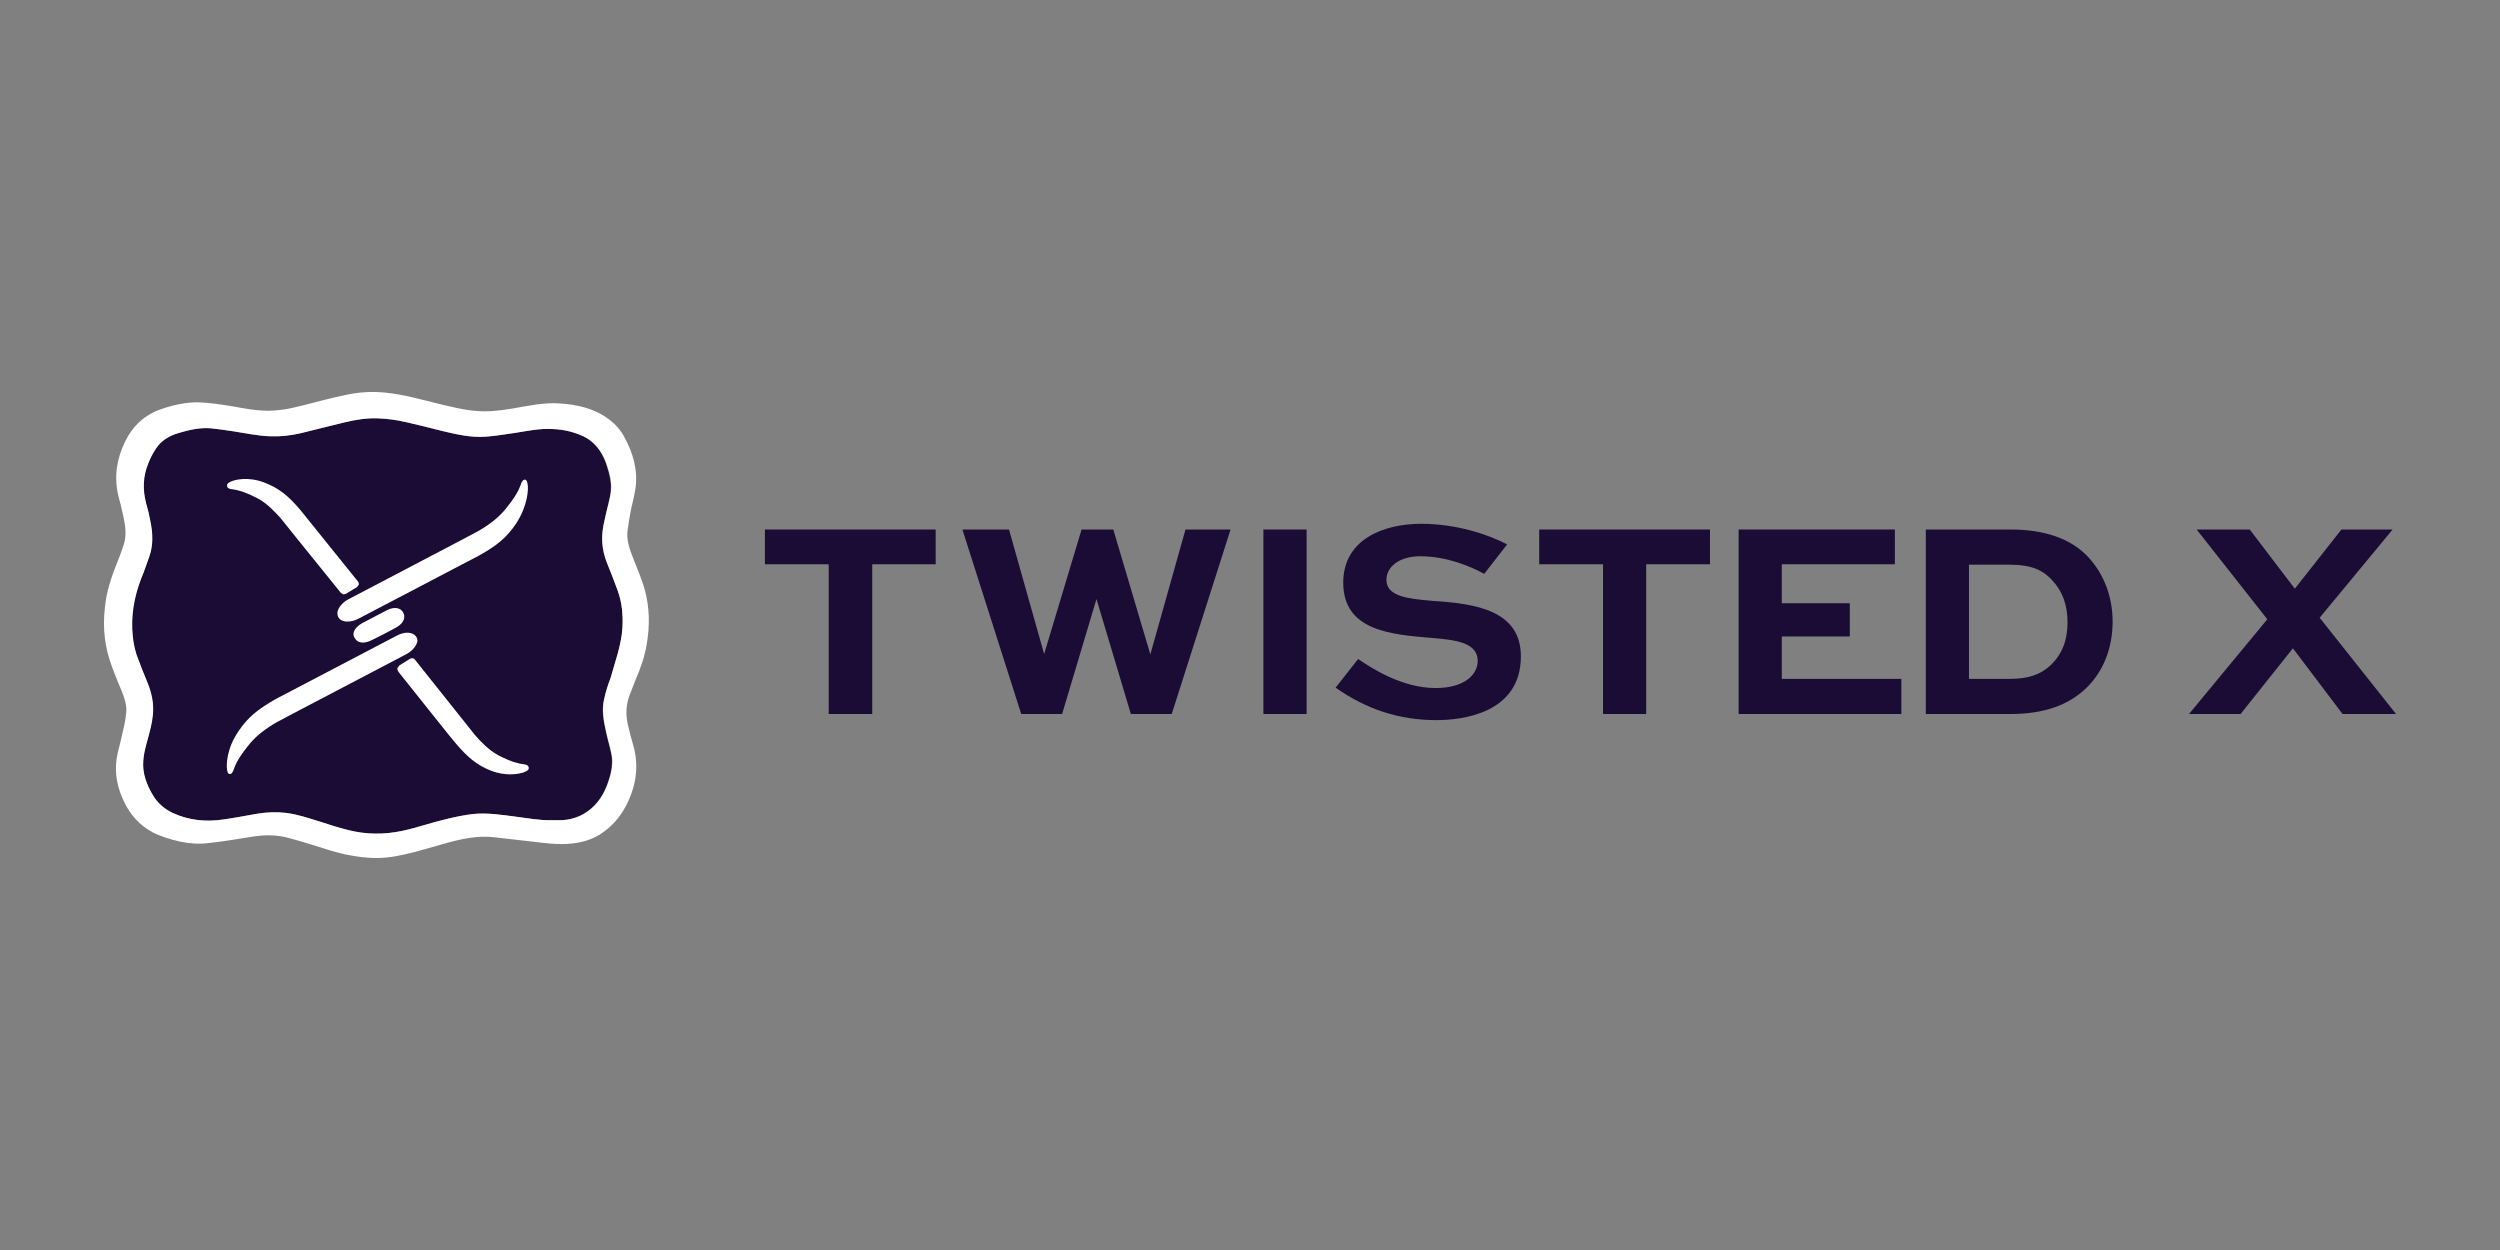
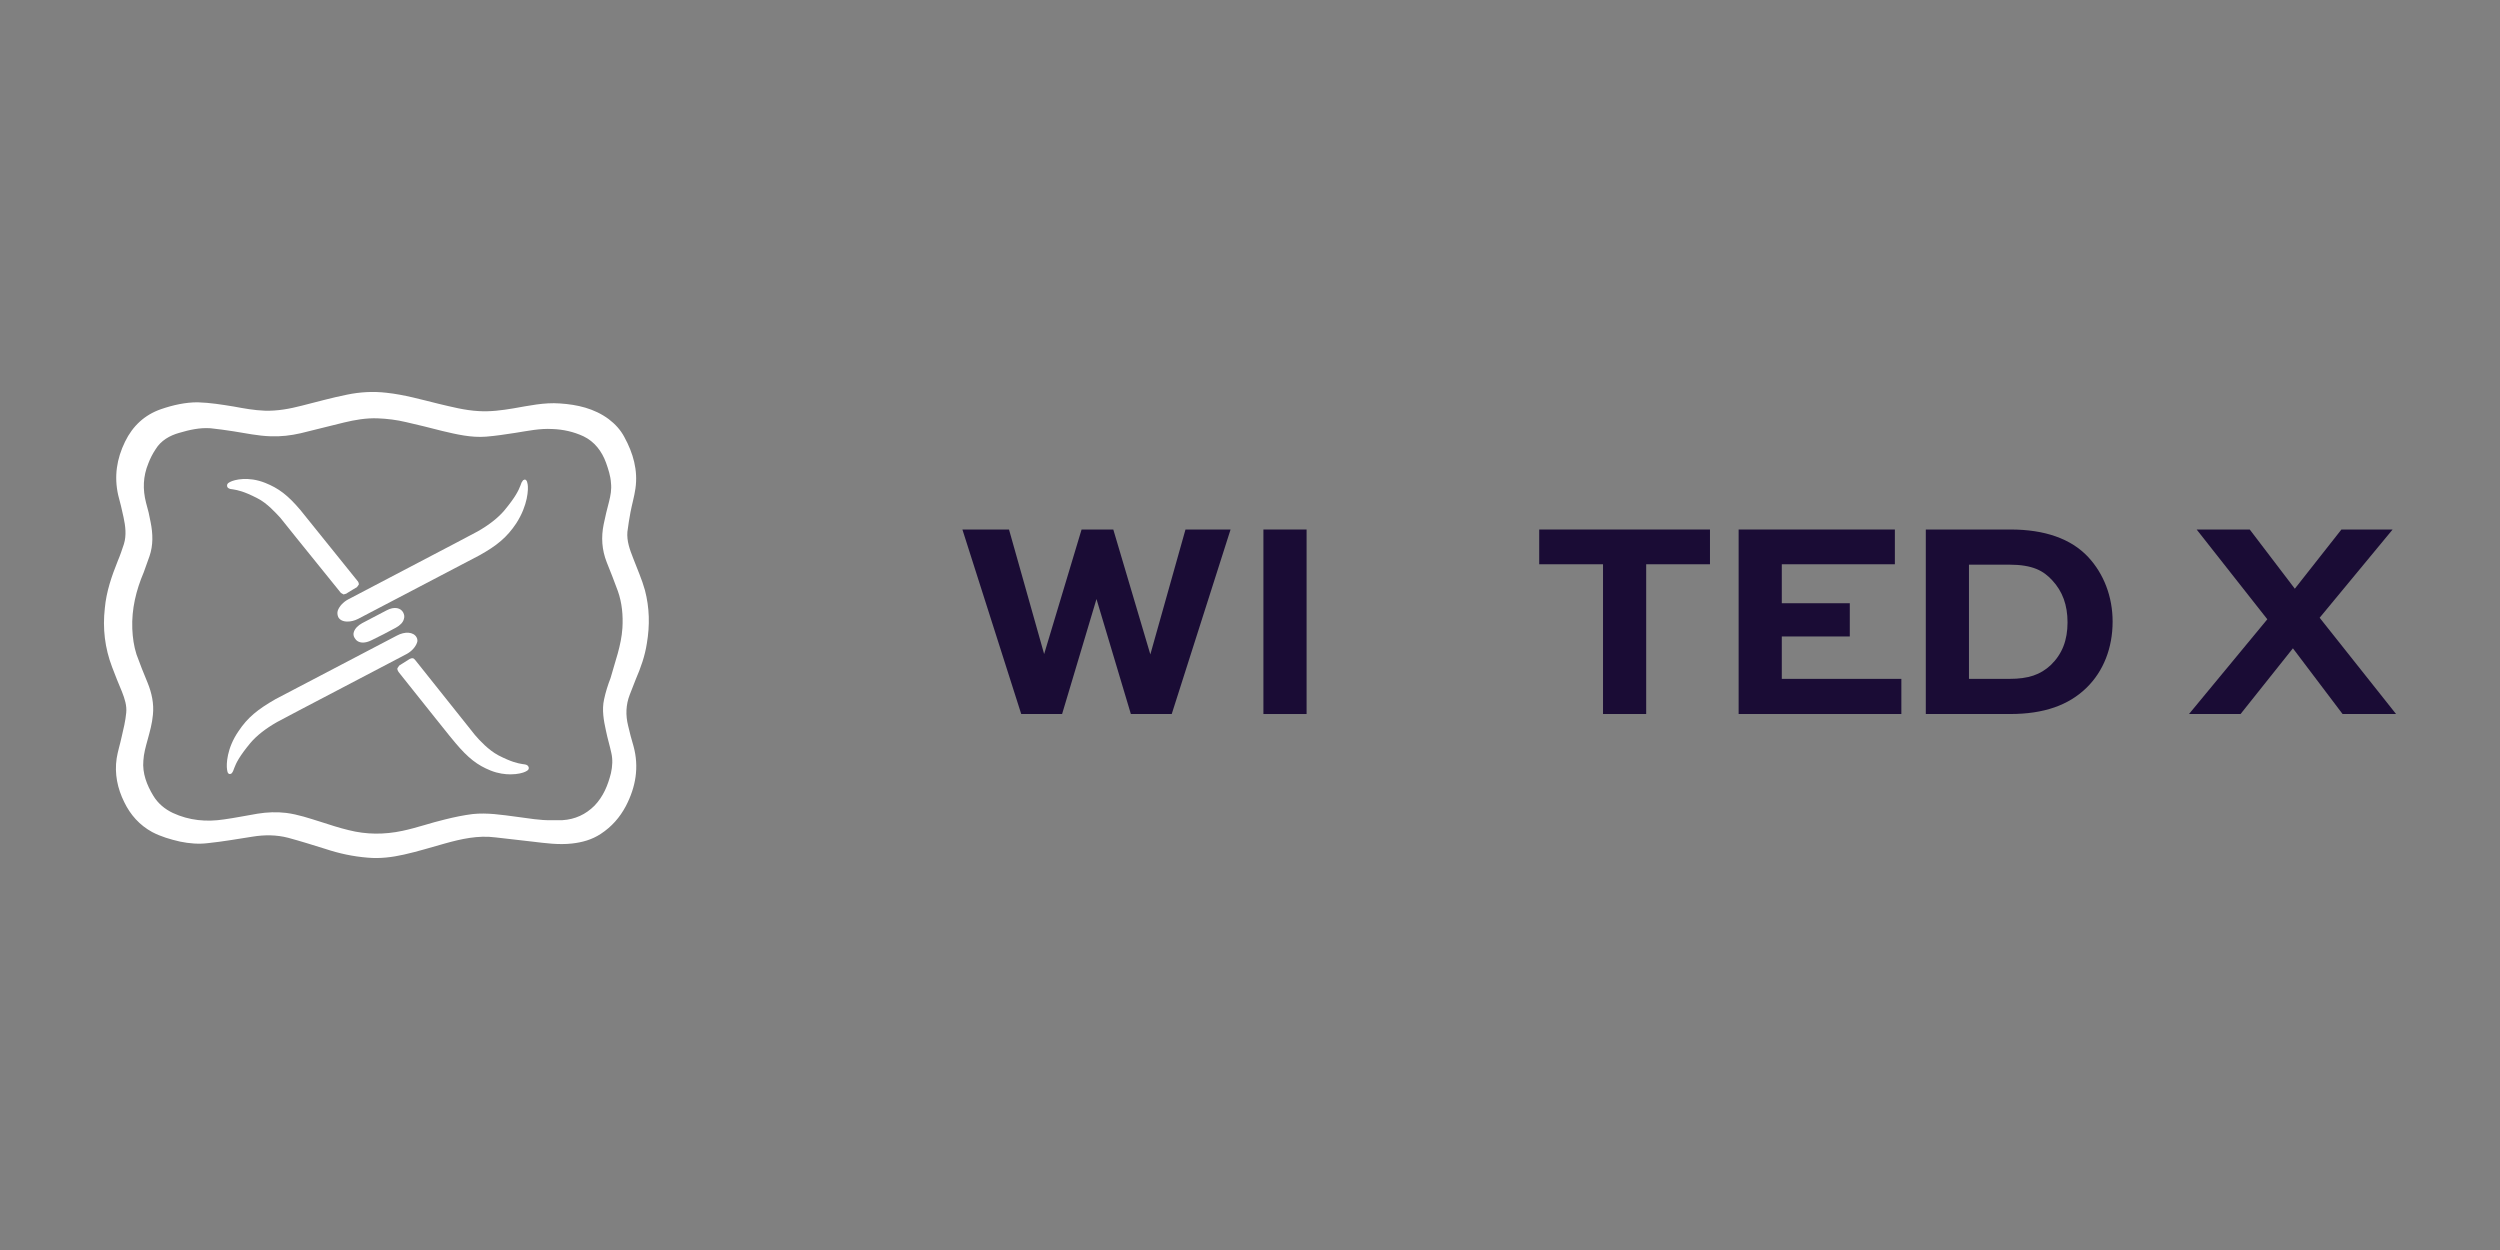
<svg xmlns="http://www.w3.org/2000/svg" version="1.1" id="Capa_1" x="0px" y="0px" viewBox="0 0 300 150" enable-background="new 0 0 300 150" xml:space="preserve">
  <rect x="0" y="0" width="300" height="150" fill="#808080" stroke="none" />
  <g>
-     <polygon fill="#1A0C35" points="99.444,85.681 99.444,67.712 91.788,67.712 91.788,63.541 112.279,63.541 112.279,67.712    104.669,67.712 104.669,85.681  " />
    <polygon fill="#1A0C35" points="135.703,85.681 131.578,71.884 127.452,85.681 122.547,85.681 115.488,63.541 121.08,63.541    125.297,78.485 129.79,63.541 133.595,63.541 138.041,78.53 142.258,63.541 147.668,63.541 140.608,85.681  " />
    <rect x="151.61" y="63.541" fill="#1A0C35" width="5.18" height="22.141" />
    <g>
-       <path fill="#1A0C35" d="M172.375,86.415c-4.447,0-8.389-1.284-12.102-3.896l2.705-3.438c1.604,1.1,5.272,3.484,9.306,3.484    c3.484,0,5.042-1.65,5.042-3.255c0-2.292-2.888-2.521-5.409-2.75c-5.042-0.413-10.727-0.871-10.727-6.647    c0-5.18,4.813-7.059,9.351-7.059c4.217,0,8.068,1.284,10.314,2.475l-2.75,3.53c-1.604-0.871-4.447-2.109-7.701-2.109    c-2.384,0-4.034,1.192-4.034,2.842c0,1.971,2.613,2.246,5.134,2.475l0.504,0.046c5.088,0.321,10.497,1.146,10.497,6.647    C182.506,85.636,175.401,86.415,172.375,86.415" />
      <polygon fill="#1A0C35" points="192.362,85.681 192.362,67.712 184.706,67.712 184.706,63.541 205.197,63.541 205.197,67.712     197.542,67.712 197.542,85.681   " />
      <polygon fill="#1A0C35" points="208.635,85.681 208.635,63.541 227.384,63.541 227.384,67.712 213.815,67.712 213.815,72.388     221.975,72.388 221.975,76.376 213.815,76.376 213.815,81.464 228.163,81.464 228.163,85.681   " />
      <path fill="#1A0C35" d="M236.323,81.464h4.813c2.292,0,3.713-0.504,4.951-1.65c1.375-1.329,2.017-2.98,2.017-5.134    c0-2.063-0.596-3.713-1.834-5.042c-1.054-1.146-2.338-1.879-5.18-1.879h-4.813v13.706H236.323z M231.097,85.681V63.541h10.177    c4.08,0,7.243,1.1,9.306,3.301c1.879,2.017,2.934,4.767,2.934,7.747c0,3.163-1.1,5.959-3.117,7.93    c-2.154,2.109-5.134,3.163-9.168,3.163H231.097z" />
      <polygon fill="#1A0C35" points="281.109,85.681 275.149,77.797 268.869,85.681 262.681,85.681 272.078,74.313 263.598,63.541     269.969,63.541 275.379,70.646 280.971,63.541 287.114,63.541 278.358,74.13 287.526,85.681   " />
-       <path fill="#1A0C35" d="M74.69,75.367c0.092-1.513-0.046-3.025-0.55-4.447c-0.413-1.146-0.871-2.292-1.329-3.438    c-0.596-1.513-0.688-3.025-0.367-4.584c0.183-0.917,0.413-1.834,0.596-2.705c0.183-0.733,0.321-1.467,0.229-2.246    c-0.092-0.825-0.321-1.65-0.596-2.43c-0.504-1.375-1.329-2.521-2.705-3.163c-1.192-0.55-2.43-0.825-3.713-0.871    c-1.513-0.092-2.98,0.229-4.447,0.458c-1.192,0.183-2.384,0.367-3.53,0.458c-1.788,0.138-3.53-0.275-5.272-0.688    c-1.421-0.367-2.888-0.733-4.309-1.054c-1.146-0.275-2.292-0.413-3.438-0.458c-1.375-0.046-2.705,0.183-4.034,0.504    c-1.742,0.413-3.438,0.871-5.18,1.284c-1.192,0.275-2.384,0.413-3.621,0.367c-1.513-0.046-2.98-0.367-4.447-0.596    c-0.917-0.138-1.834-0.275-2.75-0.367c-1.284-0.092-2.521,0.183-3.759,0.55c-1.146,0.321-2.2,0.917-2.842,1.971    c-0.367,0.55-0.642,1.1-0.871,1.696c-0.642,1.559-0.688,3.117-0.275,4.722c0.229,0.779,0.413,1.559,0.55,2.338    c0.275,1.375,0.321,2.75-0.138,4.08c-0.229,0.642-0.458,1.284-0.688,1.925c-0.917,2.155-1.467,4.401-1.375,6.784    c0.046,1.054,0.183,2.063,0.504,3.071c0.413,1.146,0.871,2.292,1.329,3.392c0.504,1.238,0.779,2.521,0.642,3.851    c-0.092,1.054-0.367,2.017-0.642,3.025c-0.229,0.825-0.458,1.65-0.504,2.475c-0.138,1.513,0.413,2.934,1.192,4.217    c0.55,0.917,1.375,1.604,2.338,2.063c1.971,0.917,4.034,1.1,6.143,0.779c1.329-0.183,2.659-0.458,4.034-0.688    c1.146-0.183,2.292-0.229,3.438-0.092c1.421,0.183,2.75,0.642,4.08,1.054c1.146,0.367,2.246,0.733,3.392,1.008    c2.154,0.55,4.309,0.55,6.463,0.092c1.742-0.367,3.392-0.963,5.134-1.375c1.1-0.275,2.2-0.504,3.3-0.642    c1.742-0.183,3.484,0.092,5.226,0.321c1.467,0.183,2.888,0.458,4.263,0.413c0.504,0,0.871,0,1.284,0    c1.513-0.092,2.796-0.688,3.851-1.742c1.054-1.1,1.604-2.43,1.971-3.896c0.183-0.825,0.229-1.65,0.046-2.43    c-0.183-0.871-0.458-1.788-0.642-2.659c-0.275-1.238-0.504-2.521-0.183-3.759c0.183-0.871,0.458-1.742,0.779-2.567    C73.819,79.356,74.552,77.43,74.69,75.367" />
      <path fill="#FFFFFF" d="M48.378,73.488c-0.275-0.504-1.008-0.779-2.017-0.229l-2.888,1.513c-0.504,0.275-0.871,0.642-1.008,1.054    c-0.092,0.275-0.046,0.504,0.092,0.733c0.183,0.321,0.504,0.55,1.008,0.55c0.275,0,0.642-0.092,1.008-0.275l1.467-0.733    l1.467-0.779c0.504-0.275,0.871-0.642,0.963-1.054C48.561,73.992,48.515,73.763,48.378,73.488" />
      <path fill="#FFFFFF" d="M74.69,75.367c0.092-1.513-0.046-3.025-0.55-4.447c-0.413-1.146-0.871-2.292-1.329-3.438    c-0.596-1.513-0.688-3.025-0.367-4.584c0.183-0.917,0.413-1.834,0.642-2.705c0.183-0.733,0.321-1.467,0.229-2.246    c-0.046-0.825-0.321-1.65-0.596-2.43c-0.504-1.375-1.375-2.521-2.705-3.163c-1.192-0.55-2.43-0.825-3.713-0.871    c-1.513-0.092-2.98,0.229-4.447,0.458c-1.192,0.183-2.384,0.367-3.53,0.458c-1.788,0.138-3.53-0.275-5.272-0.688    c-1.421-0.367-2.888-0.733-4.309-1.054c-1.146-0.275-2.292-0.413-3.438-0.458c-1.375-0.046-2.705,0.183-4.034,0.504    c-1.742,0.413-3.438,0.871-5.18,1.284c-1.192,0.275-2.384,0.413-3.621,0.367c-1.513-0.046-2.98-0.367-4.447-0.596    c-0.917-0.138-1.834-0.275-2.75-0.367c-1.284-0.092-2.521,0.183-3.759,0.55c-1.146,0.321-2.2,0.917-2.842,1.971    c-0.367,0.55-0.642,1.1-0.871,1.696c-0.642,1.559-0.688,3.117-0.275,4.722c0.229,0.779,0.413,1.559,0.55,2.338    c0.275,1.375,0.321,2.75-0.138,4.08c-0.229,0.642-0.458,1.284-0.688,1.925c-0.917,2.155-1.467,4.401-1.375,6.784    c0.046,1.054,0.183,2.063,0.504,3.071c0.413,1.146,0.871,2.292,1.329,3.392c0.504,1.238,0.779,2.521,0.642,3.851    c-0.092,1.054-0.367,2.017-0.642,3.025c-0.229,0.825-0.458,1.65-0.504,2.475c-0.138,1.513,0.413,2.934,1.192,4.217    c0.55,0.917,1.375,1.604,2.338,2.063c1.971,0.917,4.034,1.1,6.143,0.779c1.329-0.183,2.659-0.458,4.034-0.688    c1.146-0.183,2.292-0.229,3.438-0.092c1.421,0.183,2.75,0.642,4.08,1.054c1.146,0.367,2.246,0.733,3.392,1.008    c2.154,0.55,4.309,0.55,6.463,0.092c1.742-0.367,3.392-0.963,5.134-1.375c1.1-0.275,2.2-0.504,3.3-0.642    c1.742-0.183,3.484,0.092,5.226,0.321c1.467,0.183,2.888,0.458,4.263,0.413c0.504,0,0.871,0,1.284,0    c1.513-0.092,2.796-0.688,3.851-1.742c1.054-1.1,1.604-2.43,1.971-3.896c0.183-0.825,0.229-1.65,0.046-2.43    c-0.183-0.871-0.458-1.742-0.642-2.659c-0.275-1.238-0.504-2.521-0.229-3.759c0.183-0.871,0.458-1.742,0.779-2.567    C73.819,79.356,74.552,77.476,74.69,75.367 M77.394,70.829c0.55,2.109,0.596,4.217,0.229,6.372    c-0.229,1.513-0.733,2.934-1.329,4.309c-0.229,0.642-0.504,1.238-0.733,1.879c-0.458,1.192-0.504,2.43-0.183,3.713    c0.183,0.825,0.413,1.65,0.642,2.43c0.688,2.521,0.275,4.905-0.917,7.197c-0.733,1.375-1.696,2.475-3.025,3.346    c-1.054,0.688-2.2,1.008-3.438,1.146c-1.604,0.183-3.209-0.046-4.767-0.229c-1.467-0.183-2.934-0.321-4.401-0.504    c-2.109-0.275-4.126,0.183-6.097,0.733c-1.65,0.458-3.255,0.963-4.905,1.329c-1.421,0.321-2.888,0.504-4.355,0.367    c-1.742-0.138-3.438-0.504-5.088-1.054c-1.467-0.458-2.934-0.917-4.447-1.329c-1.421-0.367-2.842-0.367-4.263-0.138    c-1.788,0.275-3.576,0.596-5.363,0.779c-1.1,0.138-2.246,0.046-3.346-0.183c-1.192-0.275-2.292-0.596-3.346-1.146    c-1.513-0.825-2.613-2.063-3.346-3.576c-0.825-1.65-1.192-3.438-0.917-5.272c0.138-0.871,0.413-1.696,0.596-2.567    c0.229-0.963,0.458-1.925,0.55-2.888c0.092-0.871-0.183-1.696-0.504-2.521c-0.413-1.008-0.825-1.971-1.192-2.98    c-0.871-2.292-1.146-4.63-0.871-7.059c0.183-2.017,0.825-3.851,1.559-5.684c0.275-0.642,0.504-1.329,0.733-2.017    c0.321-1.054,0.183-2.154-0.046-3.209c-0.183-0.917-0.413-1.788-0.642-2.659c-0.504-2.246-0.183-4.355,0.825-6.418    c0.917-1.879,2.338-3.209,4.309-3.896c1.467-0.504,2.934-0.825,4.401-0.825c1.513,0.046,2.888,0.275,4.309,0.504    c1.238,0.229,2.475,0.458,3.759,0.504c1.513,0.046,2.98-0.229,4.401-0.596c1.834-0.458,3.621-0.963,5.455-1.329    c1.559-0.321,3.117-0.413,4.722-0.229c2.154,0.229,4.217,0.825,6.28,1.329c1.559,0.367,3.117,0.779,4.767,0.871    c1.421,0.092,2.796-0.092,4.171-0.321c1.879-0.321,3.713-0.733,5.593-0.596c2.109,0.138,4.126,0.596,5.868,1.879    c0.779,0.596,1.421,1.284,1.879,2.154c1.054,1.925,1.65,3.988,1.329,6.188c-0.138,0.963-0.413,1.879-0.596,2.842    c-0.138,0.779-0.275,1.559-0.367,2.338c-0.092,1.1,0.275,2.109,0.688,3.163C76.478,68.308,77.028,69.5,77.394,70.829" />
      <path fill="#FFFFFF" d="M63.321,58.131c-0.046-0.275-0.092-0.413-0.183-0.504l-0.138-0.092l-0.229,0.092l-0.183,0.275    l-0.138,0.367c-0.229,0.596-0.596,1.375-1.925,2.98c-0.733,0.871-1.834,1.742-3.209,2.521c-0.458,0.275-15.402,8.068-15.54,8.16    c-0.596,0.321-1.054,0.825-1.238,1.329c-0.092,0.275-0.046,0.55,0.046,0.779c0.183,0.367,0.596,0.55,1.1,0.55    c0.413,0,0.825-0.092,1.284-0.321c0.596-0.321,14.44-7.564,14.531-7.609c2.154-1.192,3.346-2.2,4.447-3.851    C63.367,60.607,63.413,58.682,63.321,58.131" />
      <path fill="#FFFFFF" d="M42.877,69.683c-1.146-1.421-6.784-8.435-6.83-8.48c-1.513-1.788-2.613-2.613-4.217-3.255    c-2.063-0.825-3.713-0.367-4.171-0.138c-0.275,0.138-0.413,0.229-0.413,0.458c0,0.275,0.229,0.367,0.413,0.413l0.321,0.046    c0.55,0.092,1.284,0.229,2.888,1.054c1.192,0.596,2.246,1.788,2.796,2.384c0.138,0.183,2.567,3.209,7.243,8.985l0.321,0.183    l0.321-0.092l0.138-0.092c0.55-0.321,0.642-0.413,1.146-0.688l0.229-0.321C43.06,69.912,42.968,69.775,42.877,69.683" />
      <path fill="#FFFFFF" d="M63.001,91.732l-0.321-0.046c-0.55-0.092-1.284-0.229-2.888-1.054c-1.192-0.642-2.246-1.788-2.796-2.43    c-0.138-0.183-2.567-3.209-7.197-9.031c-0.183-0.229-0.367-0.229-0.642-0.092c-0.642,0.413-0.733,0.458-1.238,0.779l-0.229,0.321    c-0.046,0.183,0.092,0.367,0.138,0.458c2.521,3.163,6.784,8.526,6.83,8.526c1.513,1.788,2.613,2.659,4.217,3.301    c0.917,0.367,1.742,0.458,2.384,0.458c0.871,0,1.513-0.183,1.788-0.321c0.275-0.138,0.413-0.229,0.413-0.458    C63.413,91.87,63.23,91.778,63.001,91.732" />
      <path fill="#FFFFFF" d="M49.982,76.468c-0.367-0.642-1.375-0.733-2.384-0.183c-0.596,0.321-14.44,7.564-14.531,7.609    c-2.154,1.238-3.346,2.2-4.447,3.851c-1.421,2.063-1.467,3.988-1.375,4.584c0.046,0.321,0.092,0.504,0.275,0.55h0.092    c0.183,0,0.275-0.183,0.367-0.367l0.138-0.367c0.229-0.596,0.596-1.375,1.925-2.98c0.733-0.871,1.834-1.742,3.209-2.521    c0.458-0.275,15.402-8.068,15.54-8.16c0.596-0.321,1.054-0.825,1.238-1.329C50.119,76.972,50.119,76.697,49.982,76.468" />
    </g>
  </g>
</svg>